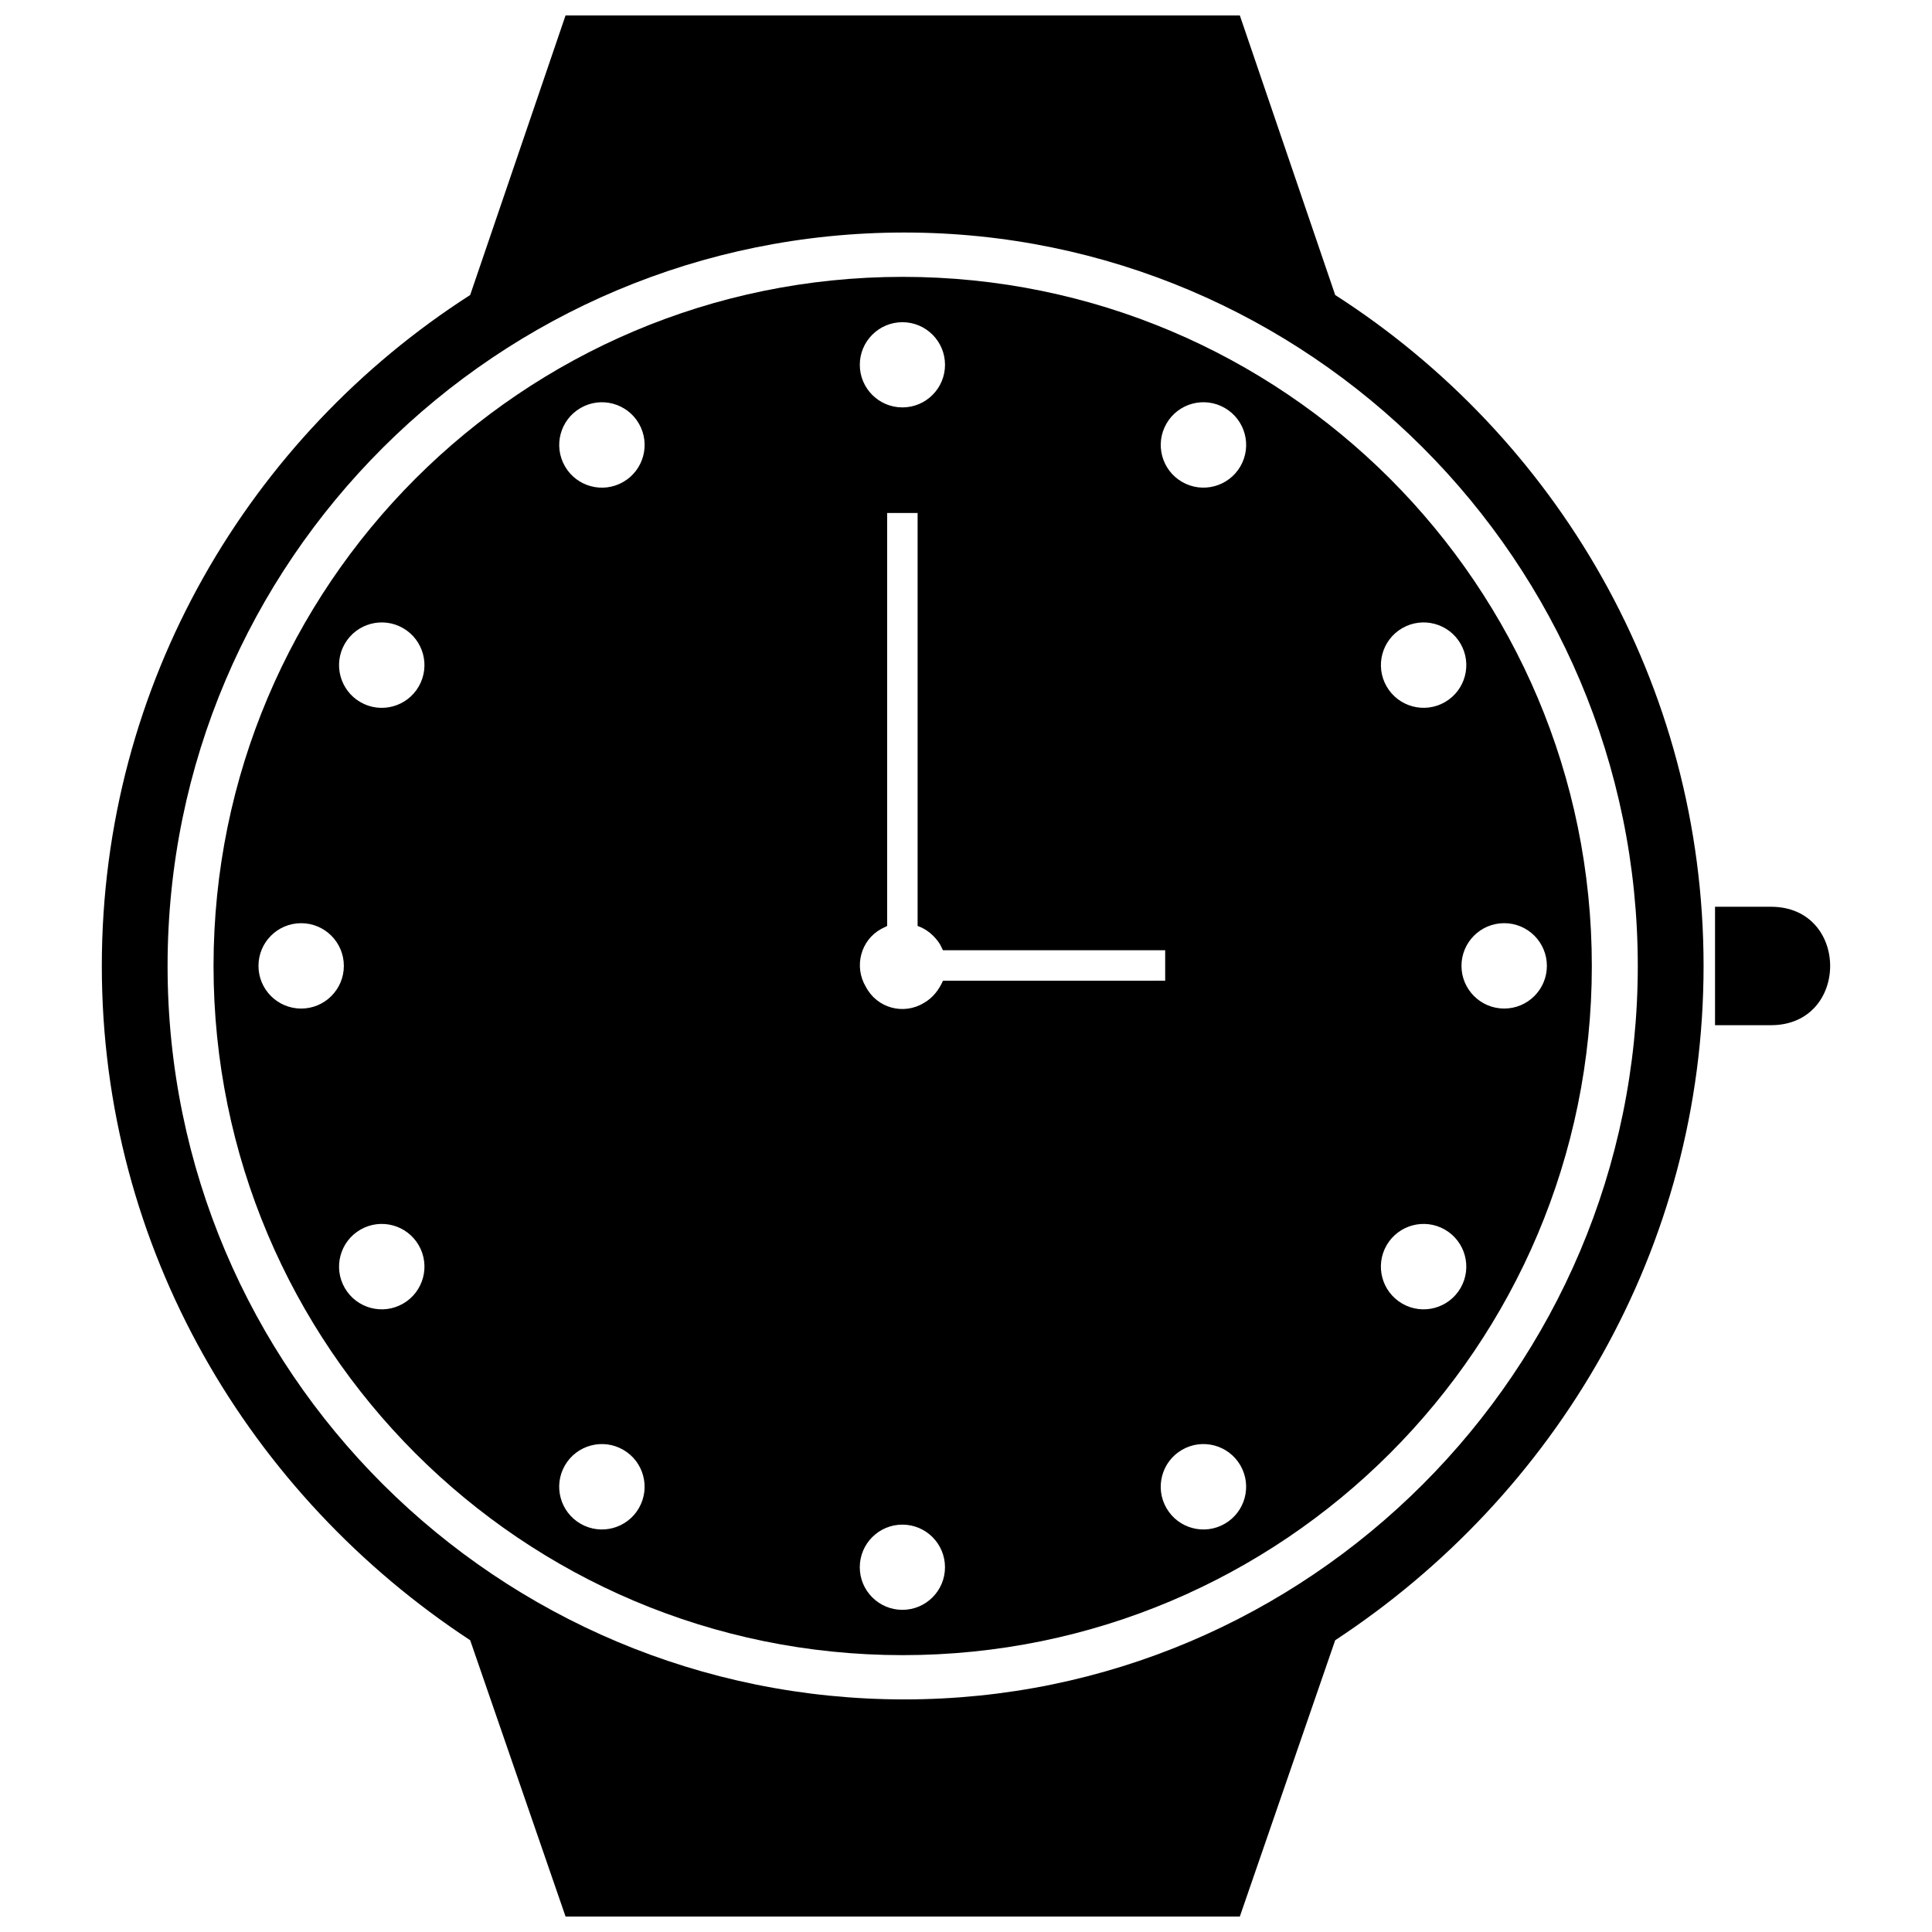
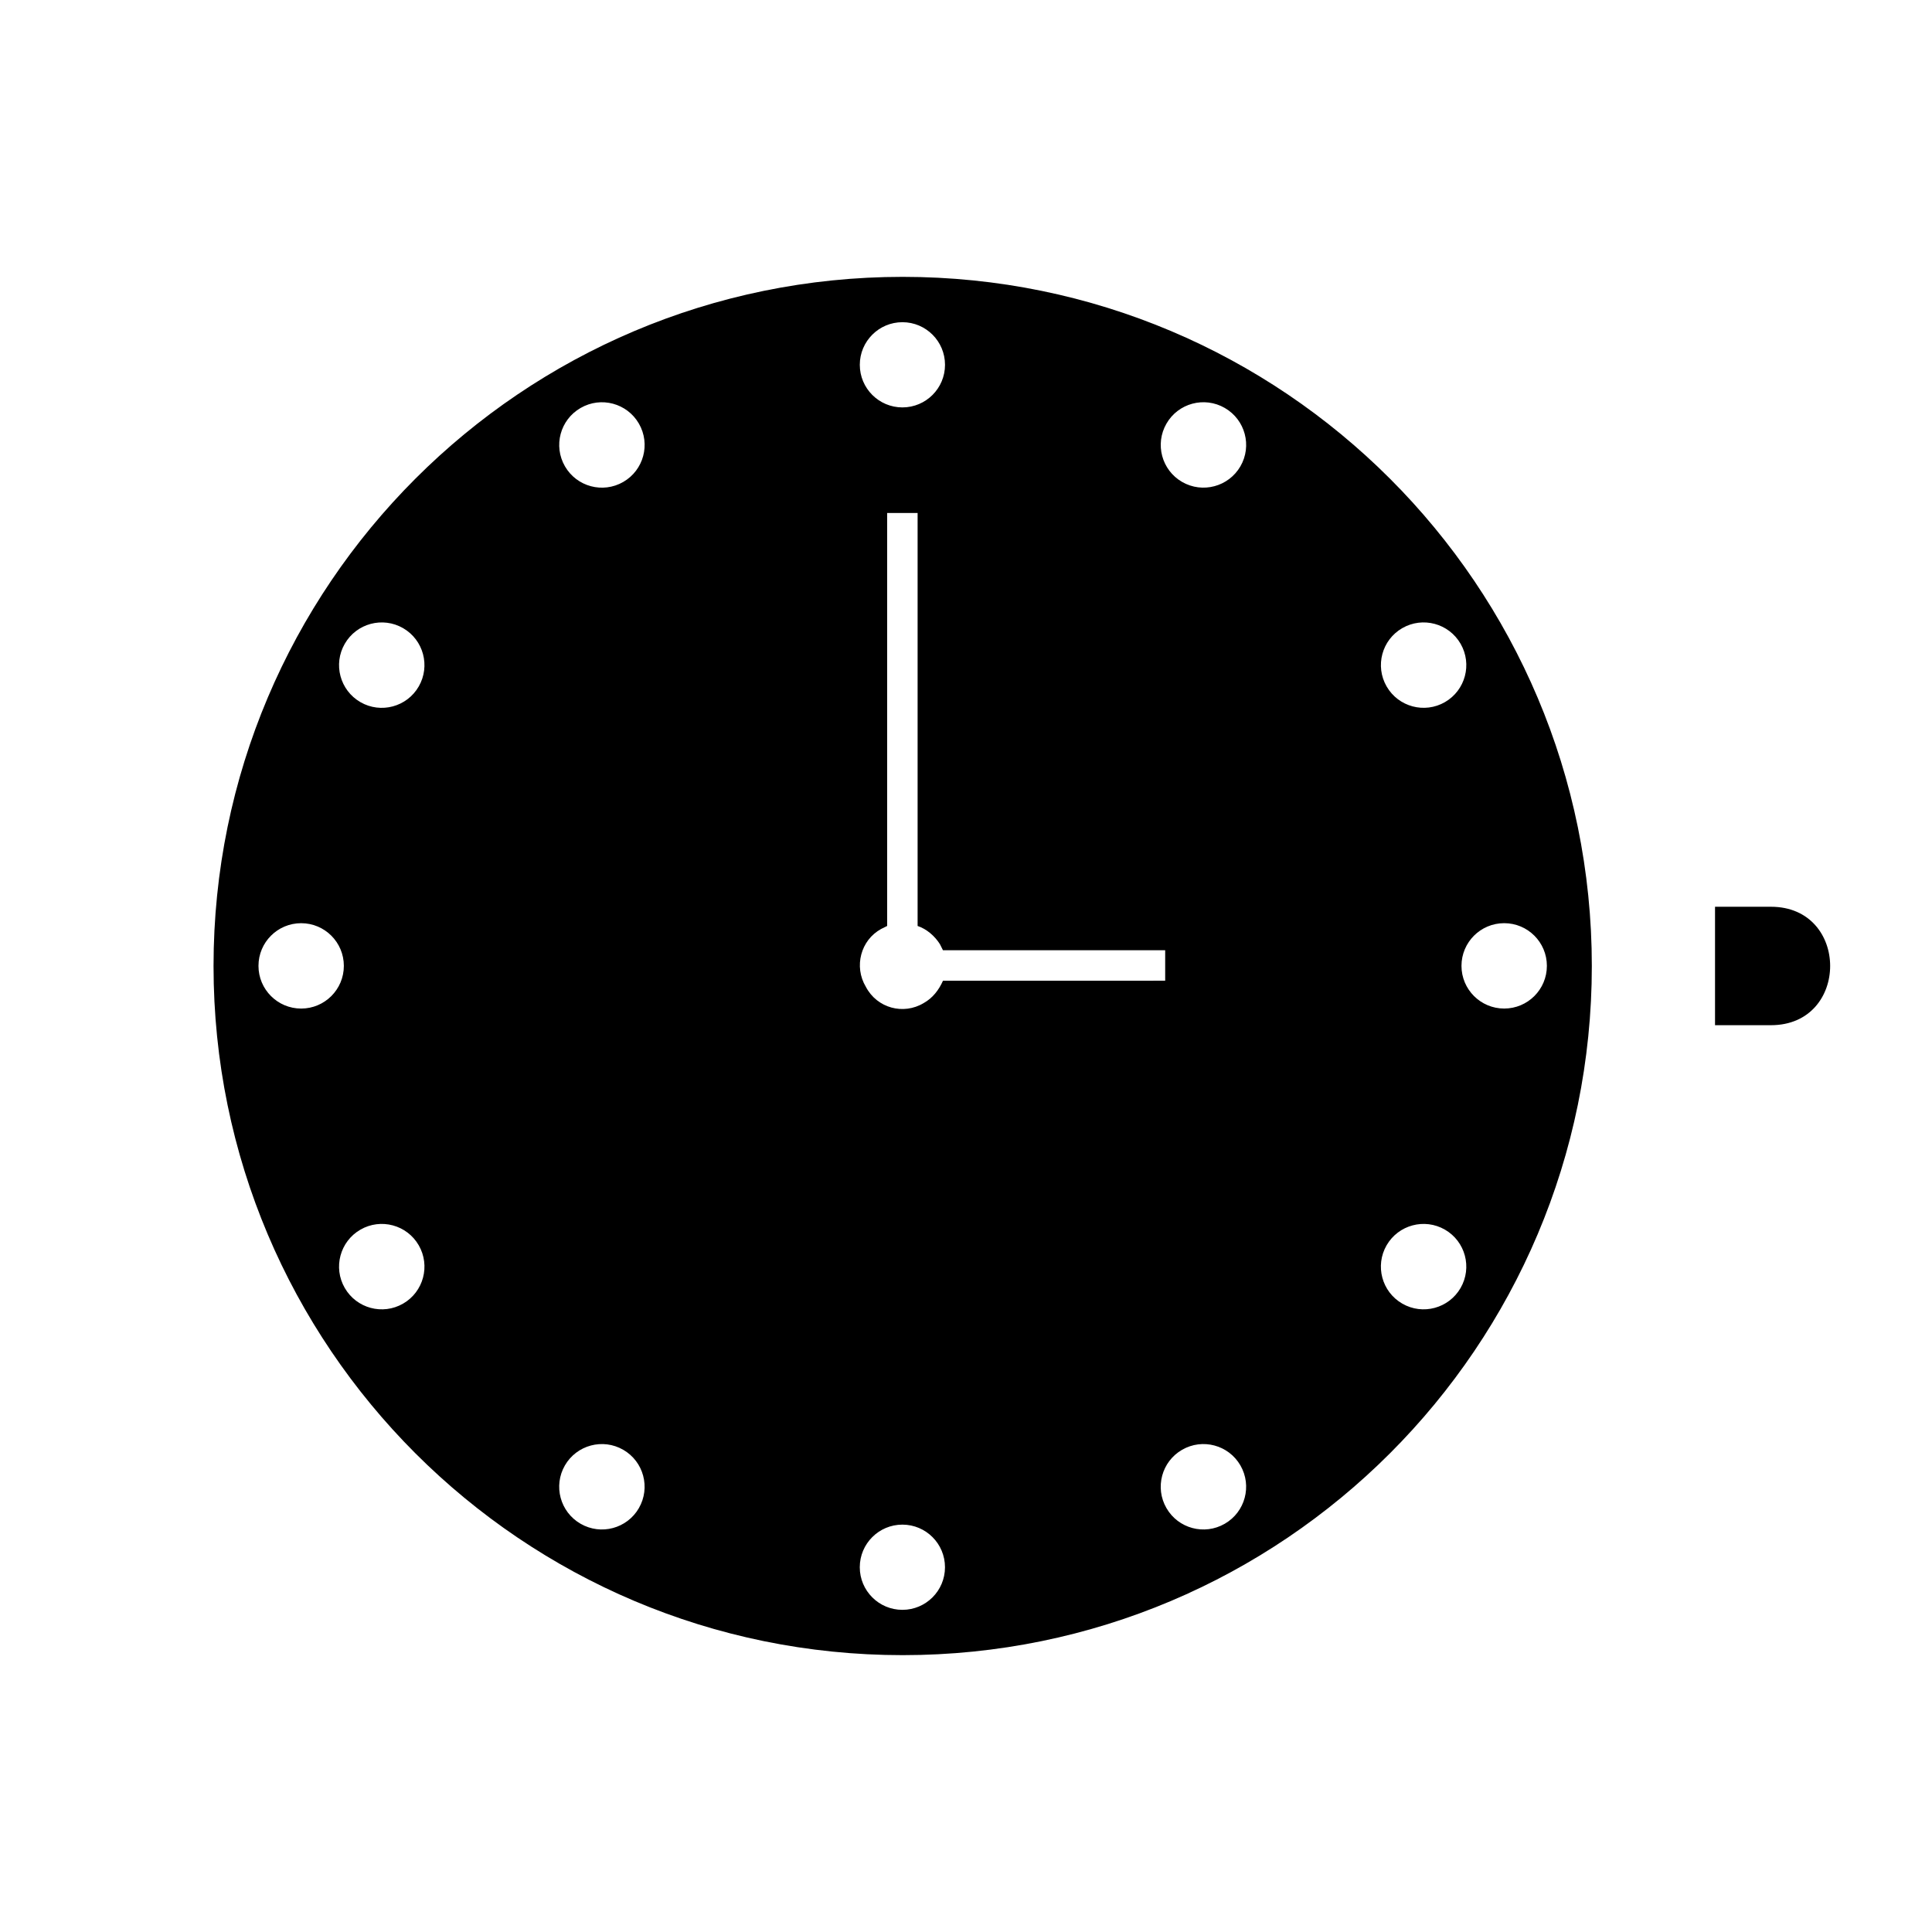
<svg xmlns="http://www.w3.org/2000/svg" width="800px" height="800px" version="1.1" viewBox="144 144 512 512">
  <defs>
    <clipPath id="a">
-       <path d="m170 148.09h426v503.81h-426z" />
-     </clipPath>
+       </clipPath>
  </defs>
  <path d="m598.5 384.3h14.82c20.918 0 20.918 31.387 0 31.387h-14.82v-15.691-15.691z" fill-rule="evenodd" />
  <g clip-path="url(#a)">
    <path d="m497.84 222.18c58.398 37.48 97.625 102.86 97.625 177.81 0 74.957-39.227 140.34-97.625 178.69l-25.273 73.219h-178.69l-25.277-73.219c-58.398-38.352-97.617-103.73-97.617-178.69 0-74.957 39.219-140.34 97.617-177.81l25.277-74.09h178.69zm-114.18-16.559c-108.08 0-195.25 87.164-195.25 194.37 0 107.21 87.164 194.37 195.25 194.37 107.21 0 194.37-87.164 194.37-194.37 0-107.21-87.164-194.37-194.37-194.37z" />
  </g>
  <path d="m383.22 217.37c-100.87 0-182.63 81.766-182.63 182.63 0 100.87 81.766 182.63 182.63 182.63 100.87 0 182.63-81.766 182.63-182.63 0-100.87-81.766-182.63-182.63-182.63zm-11.363 23.309c0-6.234 5.059-11.293 11.293-11.293s11.289 5.059 11.289 11.293-5.055 11.289-11.289 11.289-11.293-5.055-11.293-11.289zm81.27 15.578c3.121-5.414 10.043-7.269 15.457-4.141 5.414 3.129 7.269 10.043 4.141 15.461-3.129 5.406-10.043 7.262-15.461 4.137-5.406-3.121-7.262-10.043-4.137-15.457zm62.488 54.207c5.406-3.121 12.328-1.27 15.457 4.141 3.121 5.414 1.27 12.328-4.141 15.461-5.414 3.121-12.336 1.27-15.461-4.148-3.121-5.414-1.27-12.328 4.148-15.457zm27.012 78.188c6.246 0 11.312 5.059 11.312 11.312 0 6.246-5.066 11.312-11.312 11.312-6.254 0-11.32-5.066-11.32-11.312 0-6.254 5.066-11.312 11.32-11.312zm-15.699 81.219c5.414 3.129 7.262 10.047 4.141 15.461-3.129 5.406-10.047 7.269-15.457 4.137-5.418-3.121-7.269-10.043-4.148-15.457 3.129-5.406 10.047-7.269 15.461-4.141zm-54.207 62.477c3.129 5.418 1.27 12.336-4.141 15.461-5.414 3.129-12.336 1.27-15.457-4.141-3.129-5.414-1.27-12.336 4.137-15.457 5.418-3.129 12.336-1.27 15.461 4.137zm-100.87 26.988c0-6.242 5.059-11.293 11.293-11.293 6.234 0 11.289 5.055 11.289 11.293 0 6.234-5.055 11.289-11.289 11.289-6.234 0-11.293-5.055-11.293-11.289zm-58.539-15.668c-3.129 5.414-10.043 7.269-15.457 4.141-5.414-3.129-7.269-10.043-4.148-15.461 3.129-5.406 10.047-7.262 15.461-4.137 5.414 3.121 7.269 10.043 4.141 15.457zm-62.48-54.199c-5.418 3.133-12.336 1.27-15.461-4.137-3.129-5.414-1.27-12.336 4.141-15.461 5.414-3.129 12.336-1.266 15.457 4.141 3.129 5.414 1.27 12.336-4.137 15.457zm-27.02-78.188c-6.246 0-11.312-5.066-11.312-11.312 0-6.254 5.066-11.312 11.312-11.312s11.312 5.059 11.312 11.312c0 6.246-5.066 11.312-11.312 11.312zm15.699-81.211c-5.414-3.133-7.269-10.047-4.141-15.461 3.129-5.414 10.043-7.262 15.461-4.141 5.406 3.129 7.262 10.043 4.137 15.457-3.121 5.418-10.043 7.269-15.457 4.148zm54.207-62.488c-3.129-5.418-1.27-12.336 4.141-15.461 5.414-3.129 12.328-1.27 15.457 4.141 3.129 5.414 1.27 12.336-4.141 15.457-5.414 3.129-12.336 1.27-15.457-4.137zm100.18 128.25c-0.27-0.531-0.539-1.074-0.801-1.605-1.355-2.152-3.504-4.031-5.922-4.836v-109.45h-8.07v109.45c-0.531 0.27-1.074 0.531-1.605 0.801-5.387 2.953-7.269 9.945-4.039 15.328 2.953 5.652 9.953 7.539 15.332 4.301 2.414-1.348 4.031-3.5 5.106-5.914l58.887-0.008v-8.07h-58.887z" fill-rule="evenodd" />
</svg>